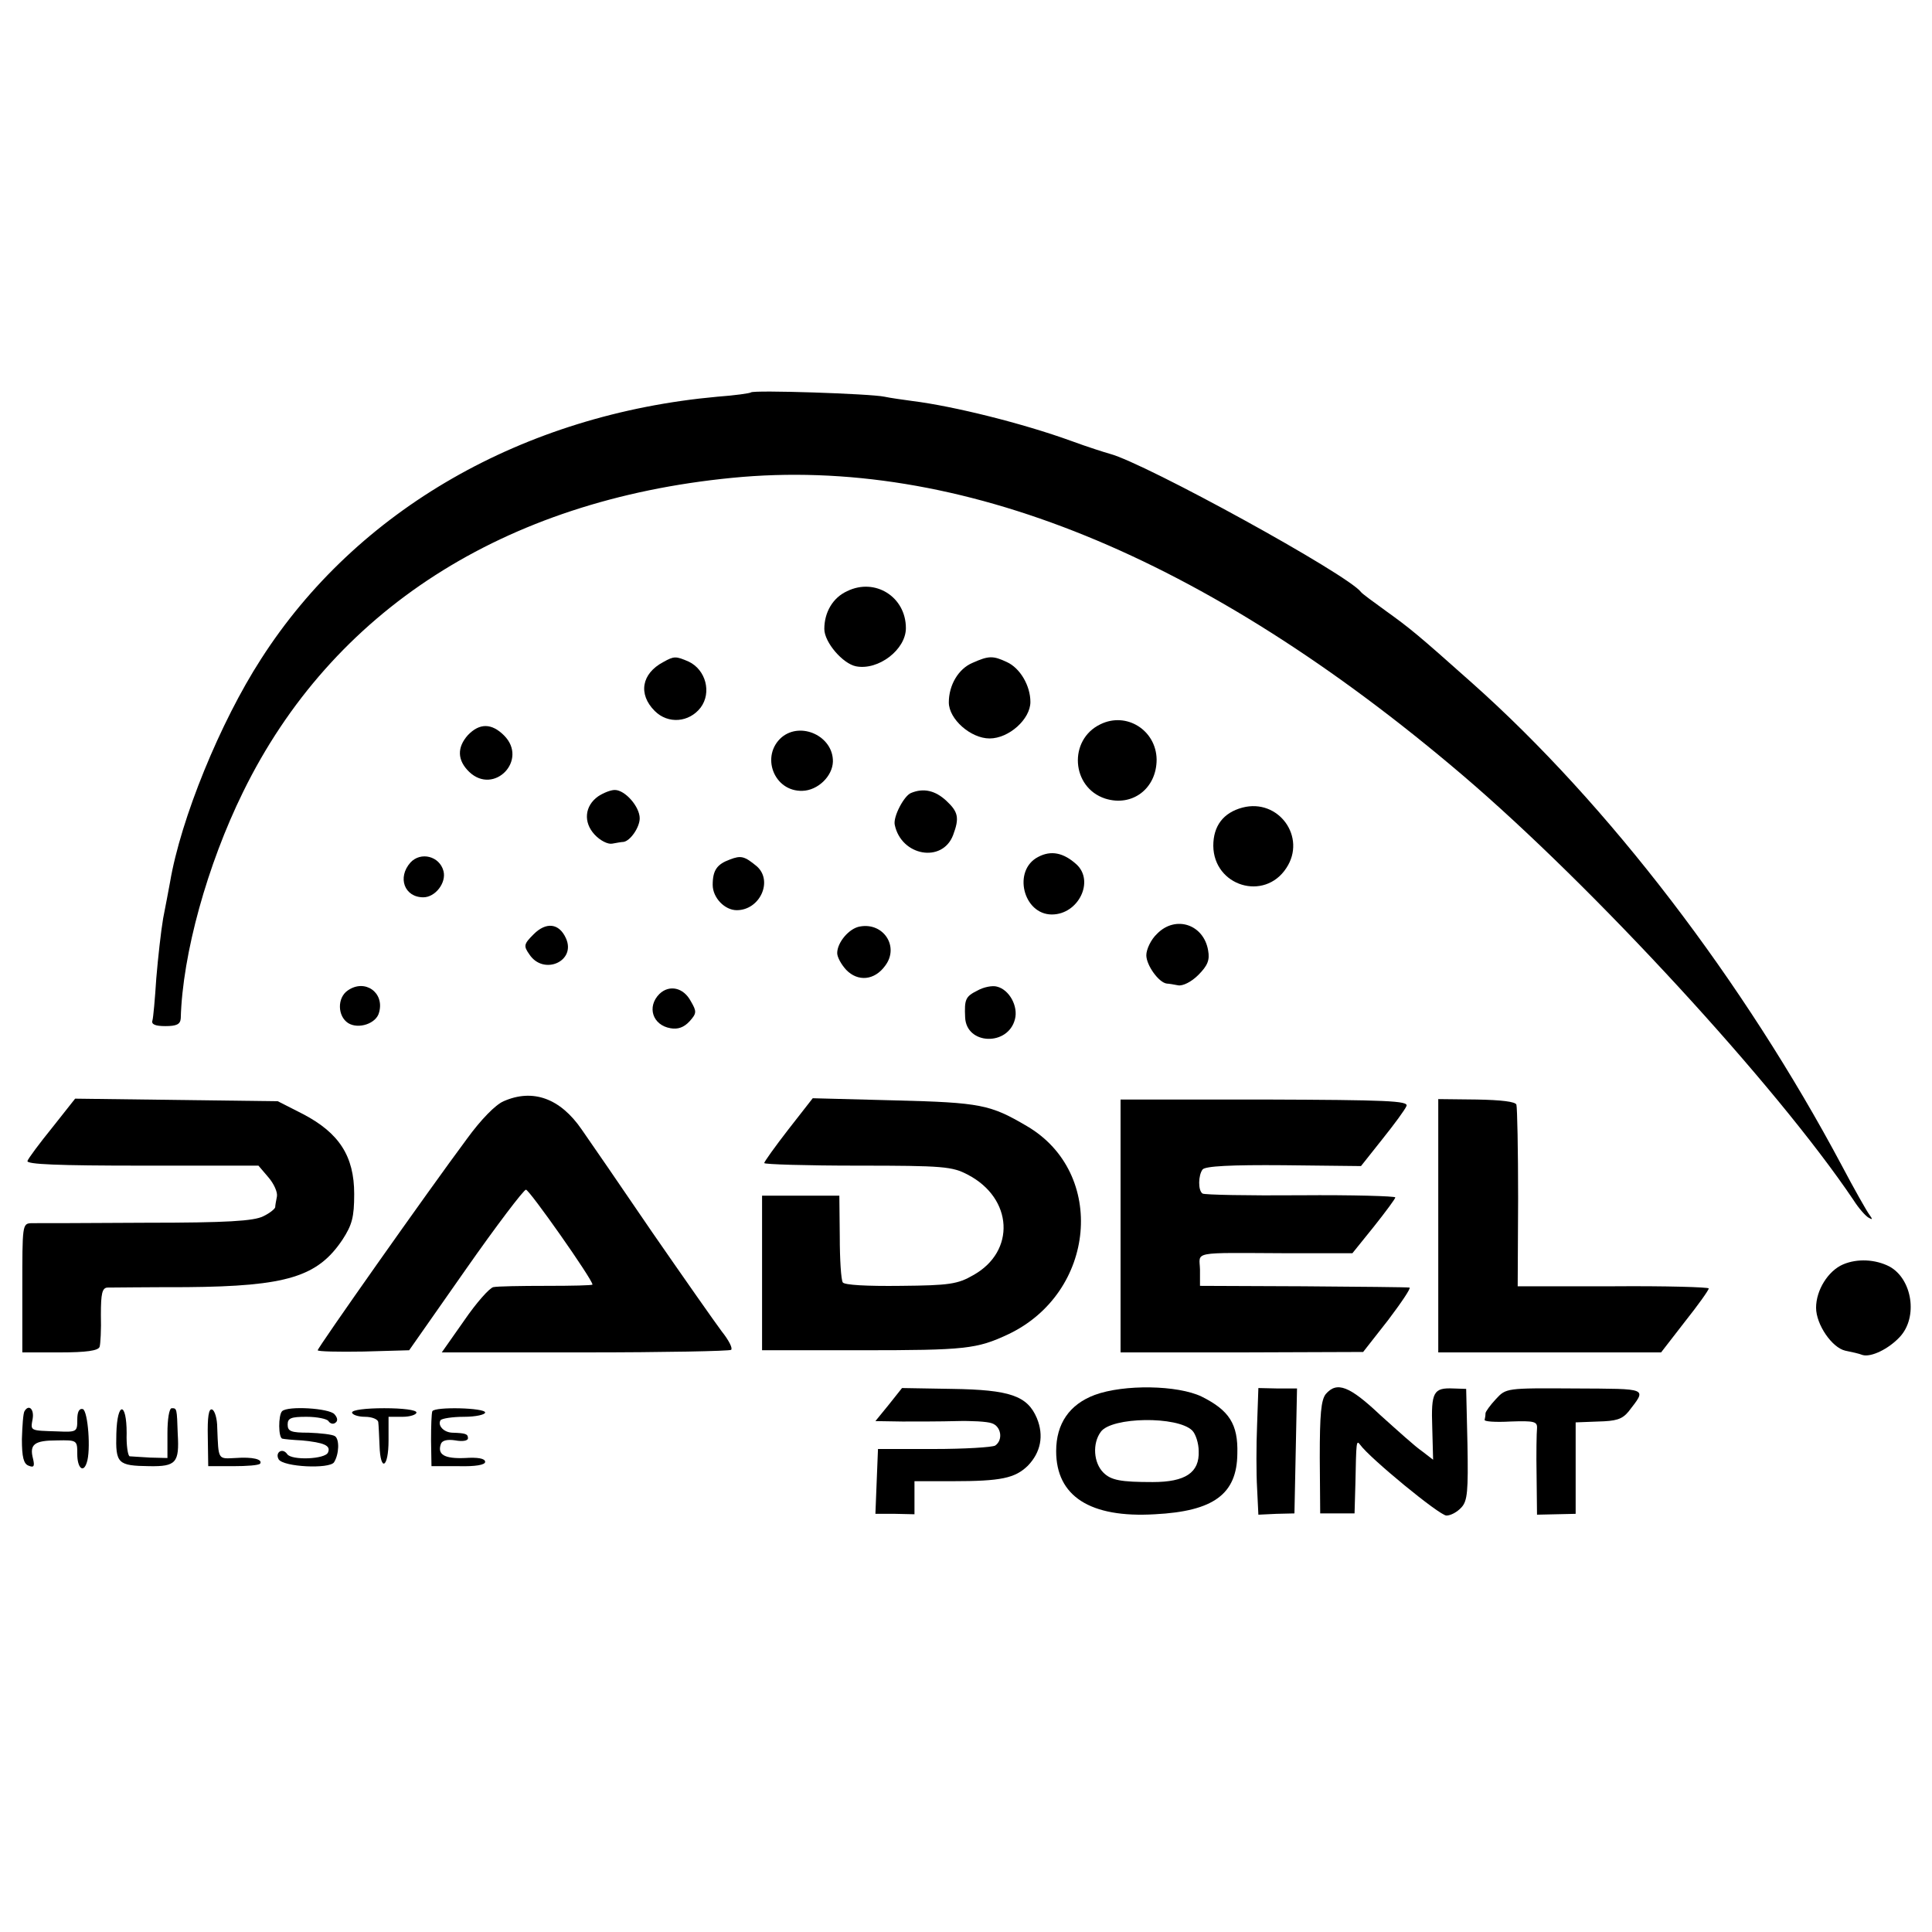
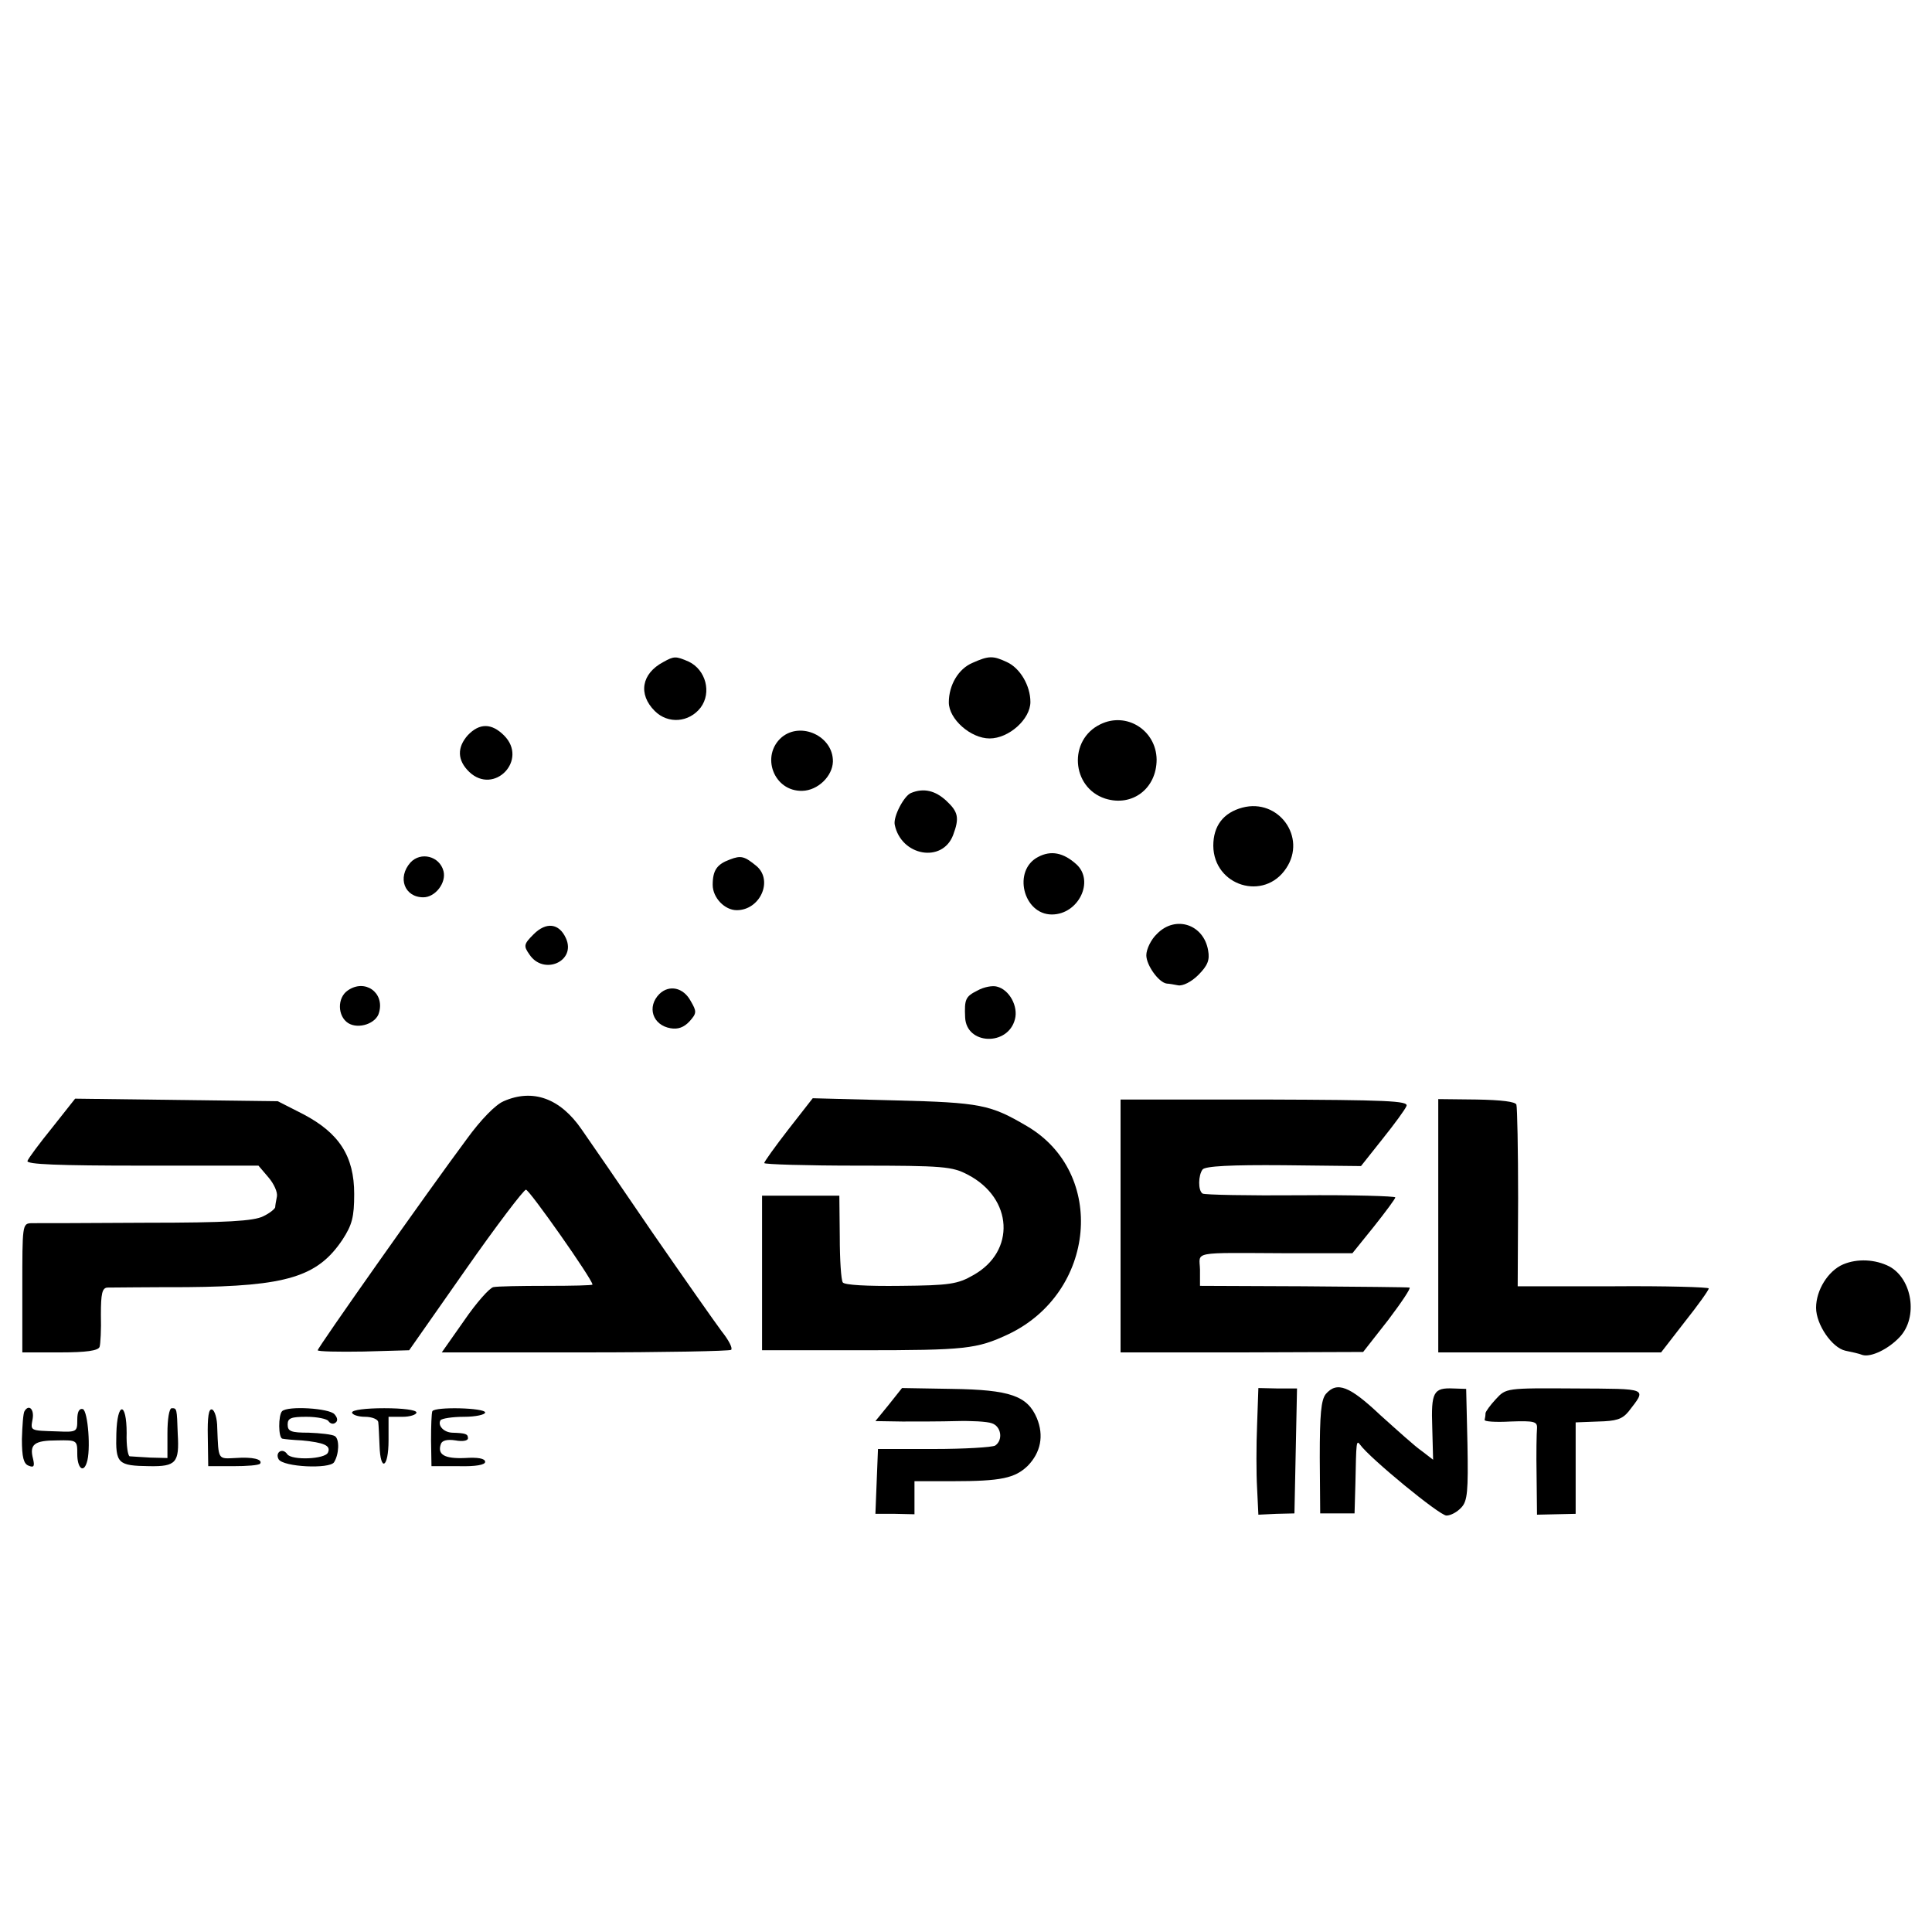
<svg xmlns="http://www.w3.org/2000/svg" version="1.0" width="450pt" height="450pt" viewBox="0 0 450 450" preserveAspectRatio="xMidYMid meet">
  <g transform="translate(0,450) scale(0.1,-0.1)" fill="#000000" stroke="none">
-     <path d="M1749 3586 c-2 -2 -37 -7 -78 -10 -452 -41 -840 -263 -1063 -611 -95 -147 -187 -372 -212 -520 -3 -16 -10 -54 -16 -84 -5 -29 -12 -92 -16 -140 -3 -47 -7 -92 -9 -98 -3 -9 7 -13 30 -13 26 0 35 4 36 18 4 150 62 358 145 527 207 423 607 680 1139 732 528 52 1101 -181 1701 -692 305 -260 732 -724 911 -990 12 -19 28 -37 35 -41 10 -6 10 -4 2 7 -6 8 -35 59 -64 114 -229 430 -544 842 -861 1124 -128 114 -144 127 -201 168 -29 21 -55 40 -58 44 -29 40 -502 300 -585 322 -11 3 -52 16 -90 30 -113 41 -274 81 -370 93 -22 3 -51 7 -65 10 -32 7 -305 16 -311 10z" />
-     <path d="M1973 3123 c-33 -15 -53 -49 -53 -88 0 -31 43 -81 74 -87 52 -10 116 39 116 89 0 73 -72 118 -137 86z" />
    <path d="M1545 2958 c-51 -27 -59 -75 -20 -114 31 -31 80 -27 107 8 26 35 12 88 -28 107 -30 13 -34 13 -59 -1z" />
    <path d="M2265 2956 c-33 -14 -55 -52 -55 -92 0 -39 51 -84 95 -84 45 0 95 45 95 85 0 38 -24 79 -55 93 -32 15 -42 15 -80 -2z" />
    <path d="M2563 2813 c-75 -36 -68 -147 11 -173 63 -20 120 23 120 91 -1 68 -70 112 -131 82z" />
    <path d="M1090 2788 c-26 -29 -25 -59 3 -86 58 -55 138 28 81 85 -29 29 -57 29 -84 1z" />
    <path d="M1821 2783 c-50 -43 -19 -127 48 -125 36 1 70 34 71 68 1 59 -74 94 -119 57z" />
-     <path d="M1393 2645 c-31 -22 -35 -60 -8 -89 13 -14 31 -23 41 -21 11 2 22 4 26 4 16 2 38 34 38 55 0 27 -34 66 -58 66 -10 0 -27 -7 -39 -15z" />
    <path d="M2122 2653 c-16 -6 -42 -55 -38 -74 15 -73 111 -90 136 -24 15 40 12 54 -16 80 -26 24 -53 30 -82 18z" />
    <path d="M2894 2619 c-45 -12 -68 -43 -68 -89 1 -94 119 -130 170 -52 48 72 -18 163 -102 141z" />
    <path d="M2418 2504 c-60 -31 -35 -134 32 -134 62 0 100 78 57 117 -30 27 -59 33 -89 17z" />
    <path d="M956 2491 c-31 -35 -14 -81 30 -81 28 0 54 34 47 61 -9 35 -53 46 -77 20z" />
    <path d="M1700 2498 c-30 -11 -40 -25 -40 -59 0 -30 28 -59 56 -59 54 0 85 68 47 102 -29 24 -37 26 -63 16z" />
    <path d="M1243 2324 c-23 -23 -24 -27 -10 -47 33 -50 110 -16 85 38 -16 35 -46 38 -75 9z" />
-     <path d="M2003 2342 c-25 -4 -53 -37 -53 -62 0 -9 9 -26 21 -39 27 -28 66 -25 91 10 33 44 -4 101 -59 91z" />
    <path d="M2695 2325 c-14 -13 -25 -36 -25 -50 0 -23 29 -64 48 -66 4 0 16 -2 26 -4 11 -2 31 8 47 24 22 22 27 35 23 57 -10 61 -76 83 -119 39z" />
    <path d="M810 2193 c-25 -17 -24 -60 1 -76 24 -15 66 -1 72 25 13 46 -33 79 -73 51z" />
    <path d="M2277 2193 c-28 -14 -31 -20 -29 -63 3 -64 100 -67 116 -4 8 30 -13 69 -42 76 -10 3 -31 -1 -45 -9z" />
    <path d="M1536 2185 c-30 -30 -16 -73 26 -80 17 -3 31 2 44 16 17 19 17 23 3 47 -17 32 -50 39 -73 17z" />
    <path d="M1173 1935 c-19 -8 -53 -43 -85 -87 -93 -125 -348 -487 -348 -493 0 -3 48 -4 107 -3 l106 3 131 187 c72 103 136 187 141 187 8 0 155 -209 155 -221 0 -2 -48 -3 -107 -3 -60 0 -115 -1 -124 -3 -9 -2 -40 -37 -68 -78 l-52 -74 334 0 c183 0 337 3 340 6 4 4 -6 23 -22 43 -15 20 -88 124 -162 231 -73 107 -147 215 -164 239 -50 73 -114 96 -182 66z" />
    <path d="M122 1874 c-30 -37 -56 -72 -58 -78 -3 -8 71 -11 267 -11 l271 0 23 -27 c13 -15 22 -35 20 -45 -2 -10 -4 -21 -4 -25 -1 -4 -13 -14 -28 -21 -22 -11 -84 -15 -273 -15 -135 -1 -255 -1 -267 -1 -21 -1 -21 -4 -21 -151 l0 -150 88 0 c61 0 89 4 92 13 2 6 4 40 3 75 0 49 3 62 15 63 8 0 92 1 185 1 233 2 305 24 363 111 22 34 27 52 27 106 0 88 -35 142 -119 186 l-59 30 -236 3 -236 3 -53 -67z" />
    <path d="M1836 1869 c-31 -40 -56 -75 -56 -78 0 -3 98 -6 218 -6 199 0 220 -2 256 -21 106 -55 112 -179 13 -234 -36 -21 -56 -24 -169 -25 -80 -1 -131 2 -135 8 -4 6 -7 54 -7 106 l-1 96 -90 0 -90 0 0 -180 0 -180 230 0 c245 0 270 3 343 37 205 97 230 376 44 485 -85 50 -107 55 -308 60 l-191 5 -57 -73z" />
    <path d="M2610 1645 l0 -295 283 0 282 1 58 74 c31 41 54 75 50 76 -5 1 -116 2 -248 3 l-240 1 0 38 c-1 43 -24 39 202 38 l153 0 50 62 c27 34 50 65 50 68 0 3 -99 6 -221 5 -121 -1 -224 1 -228 4 -11 7 -10 43 0 56 6 8 67 11 189 10 l180 -2 50 63 c28 35 53 69 56 77 5 12 -46 14 -330 15 l-336 0 0 -294z" />
    <path d="M3350 1645 l0 -295 259 0 260 0 55 71 c31 39 56 74 56 78 0 3 -100 6 -223 5 l-222 0 1 205 c0 113 -2 211 -4 218 -2 7 -35 11 -93 12 l-89 1 0 -295z" />
    <path d="M4293 1555 c-35 -15 -63 -60 -63 -101 0 -39 37 -93 68 -100 15 -3 33 -7 40 -10 20 -6 61 14 87 42 43 46 29 135 -24 164 -33 17 -75 19 -108 5z" />
    <path d="M2070 1228 l-31 -38 63 -1 c35 0 91 0 125 1 35 1 72 -1 83 -5 22 -7 27 -39 8 -52 -7 -4 -71 -8 -143 -8 l-130 0 -3 -75 -3 -76 46 0 45 -1 0 39 0 38 89 0 c113 0 145 7 175 36 30 31 38 70 21 111 -22 52 -63 66 -197 68 l-117 2 -31 -39z" />
-     <path d="M2550 1251 c-59 -22 -90 -67 -90 -131 0 -105 79 -156 230 -147 137 7 191 47 192 141 2 69 -19 101 -83 133 -56 27 -181 29 -249 4z m227 -83 c8 -8 15 -30 15 -48 2 -50 -31 -72 -107 -72 -74 0 -97 4 -115 22 -23 23 -26 68 -6 95 25 35 179 37 213 3z" />
    <path d="M2928 1181 c-2 -47 -2 -114 0 -147 l3 -62 42 2 42 1 3 145 3 146 -45 0 -45 1 -3 -86z" />
    <path d="M3088 1253 c-11 -14 -14 -47 -14 -148 l1 -130 40 0 40 0 2 70 c2 97 2 102 11 90 22 -31 185 -165 201 -165 10 0 25 8 35 19 14 15 16 38 14 147 l-3 129 -30 1 c-46 2 -52 -8 -49 -91 l2 -75 -26 20 c-15 10 -58 49 -97 84 -72 68 -101 79 -127 49z" />
    <path d="M3484 1241 c-13 -14 -24 -29 -24 -33 0 -5 -1 -11 -2 -15 -2 -4 25 -6 60 -4 56 2 63 0 62 -16 -1 -10 -2 -59 -1 -109 l1 -92 45 1 45 1 0 106 0 107 52 2 c42 1 56 5 71 23 43 56 49 53 -125 54 -160 1 -160 1 -184 -25z" />
    <path d="M57 1213 c-3 -5 -5 -33 -6 -65 0 -42 4 -58 16 -62 12 -5 14 -1 10 16 -9 34 3 43 56 43 47 1 47 0 47 -32 0 -32 14 -45 22 -20 10 28 3 120 -9 125 -9 2 -13 -7 -13 -25 0 -28 -1 -29 -47 -27 -64 2 -62 1 -57 29 4 23 -9 35 -19 18z" />
    <path d="M271 1161 c-2 -70 3 -75 77 -76 62 -1 70 8 66 75 -2 60 -2 60 -14 60 -6 0 -10 -26 -10 -58 l0 -58 -40 1 c-22 1 -44 3 -48 3 -4 1 -8 25 -7 54 0 74 -22 74 -24 -1z" />
    <path d="M484 1153 l1 -68 58 0 c32 0 60 2 63 6 6 10 -17 16 -58 13 -41 -2 -39 -5 -42 70 0 22 -6 41 -12 43 -8 3 -11 -18 -10 -64z" />
    <path d="M657 1213 c-9 -9 -9 -63 1 -64 4 -1 24 -3 45 -4 52 -5 68 -12 61 -28 -6 -16 -85 -19 -95 -4 -11 16 -29 4 -20 -12 11 -18 118 -23 129 -7 12 19 13 54 2 61 -6 4 -34 7 -61 8 -41 0 -49 3 -49 19 0 15 8 18 44 18 25 0 48 -5 51 -10 4 -6 11 -8 16 -4 6 4 6 11 -2 20 -12 14 -109 20 -122 7z" />
    <path d="M820 1210 c0 -5 14 -10 30 -10 17 0 30 -6 31 -12 1 -7 2 -32 3 -55 2 -63 21 -52 21 12 l0 55 33 0 c17 0 32 5 32 10 0 6 -32 10 -75 10 -43 0 -75 -4 -75 -10z" />
    <path d="M1007 1213 c-2 -5 -3 -35 -3 -68 l1 -60 63 0 c40 -1 62 3 62 10 0 8 -17 11 -47 9 -48 -2 -65 8 -56 33 3 8 15 11 34 8 16 -3 29 -1 29 5 0 10 -5 12 -37 13 -20 1 -34 17 -27 29 3 4 27 8 55 8 27 0 49 5 49 10 0 11 -117 14 -123 3z" />
  </g>
</svg>